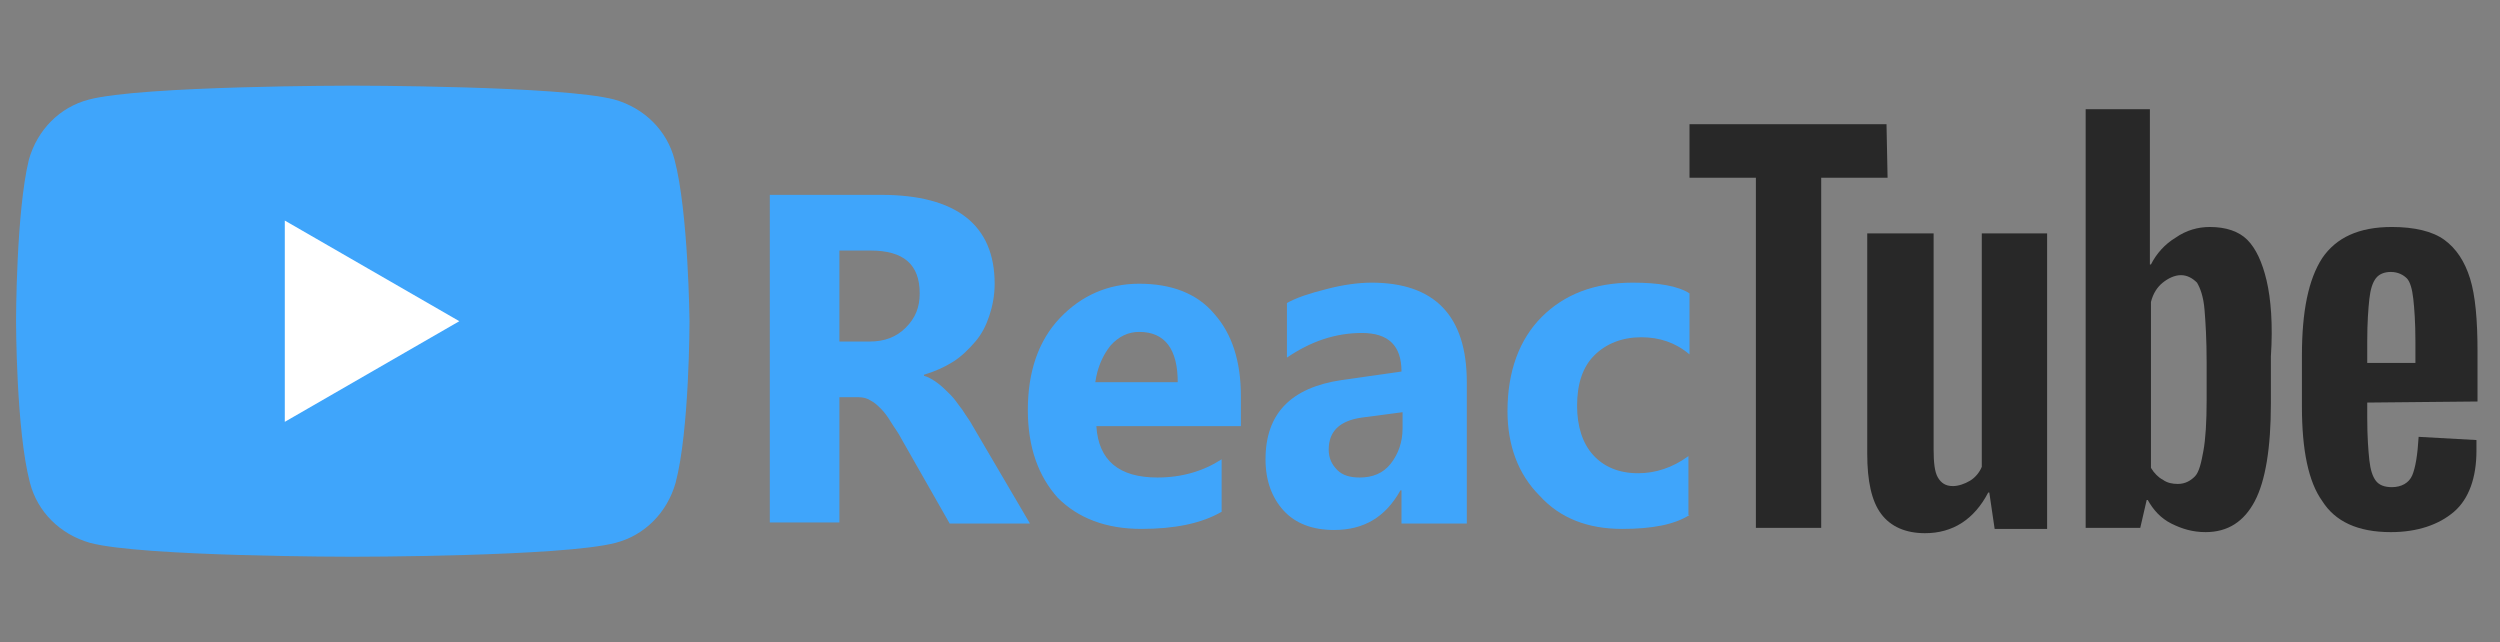
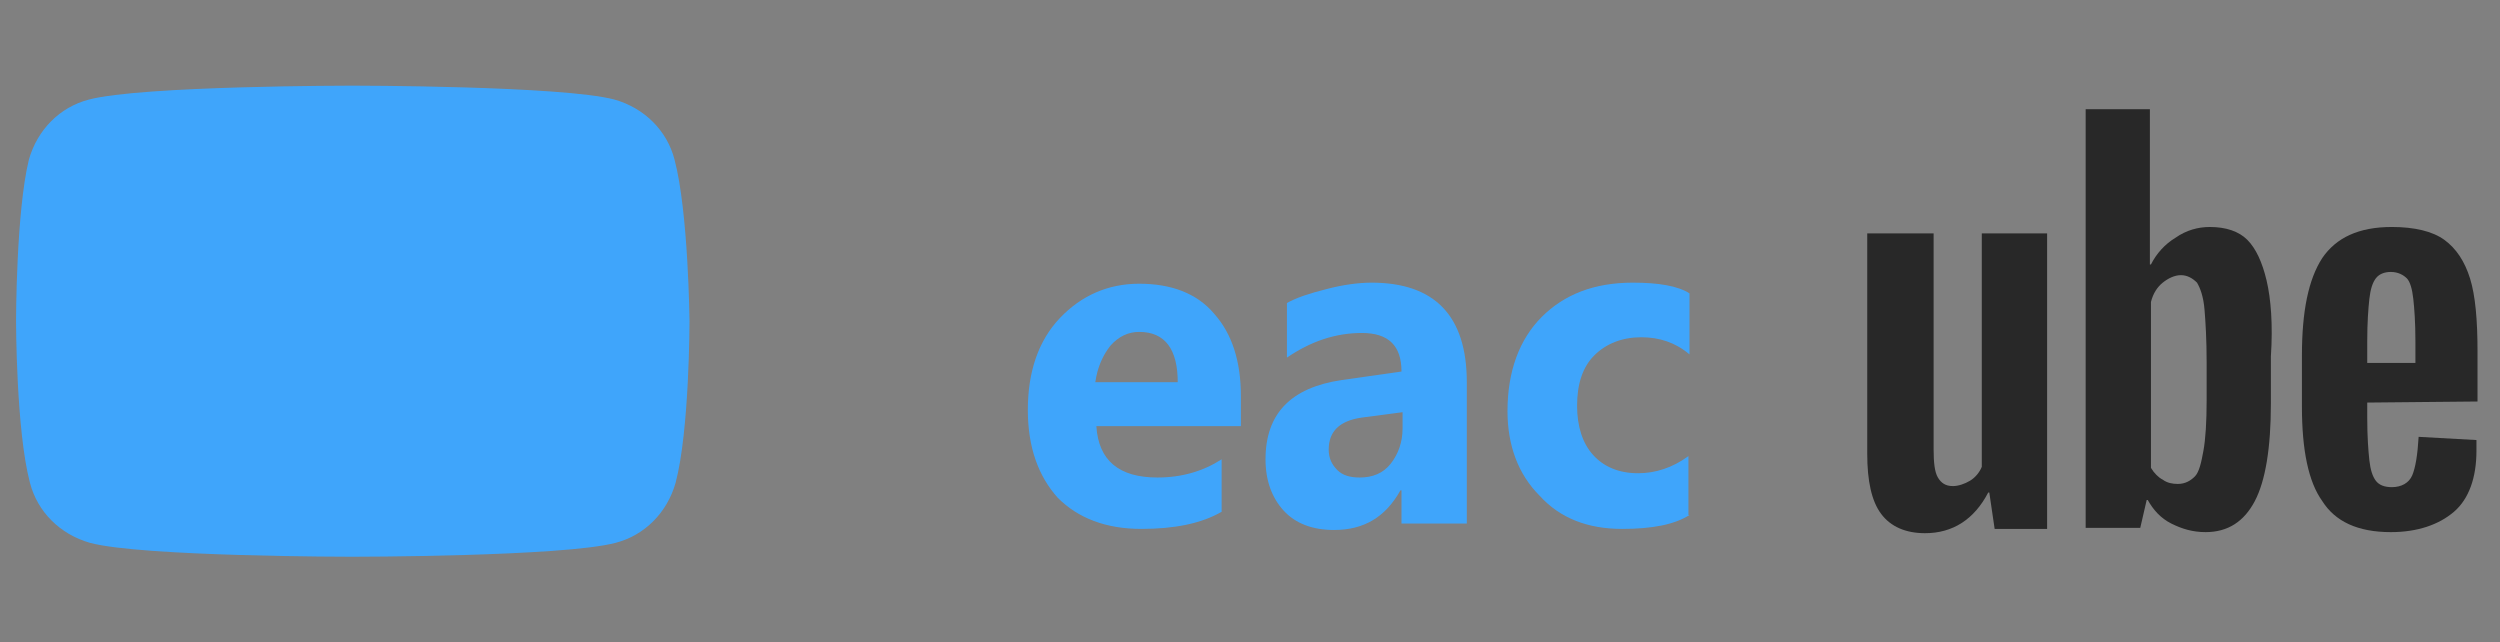
<svg xmlns="http://www.w3.org/2000/svg" version="1.1" id="Capa_1" focusable="false" x="0px" y="0px" viewBox="0 0 233.5 60" style="enable-background:new 0 0 233.5 60;" xml:space="preserve">
  <rect x="0" y="0" width="233.5" height="60" fill="#808080" stroke="none" />
  <style type="text/css">
	.st0{fill:#3FA5FB;}
	.st1{fill:#FFFFFF;}
	.st2{fill:#282828;}
</style>
  <g>
    <g>
      <path class="st0" d="M63,14.9c-0.7-2.7-2.8-4.8-5.6-5.6C52.5,8,32.9,8,32.9,8S13.2,8,8.3,9.3c-2.7,0.7-4.8,2.8-5.6,5.6    C1.5,19.8,1.5,30,1.5,30s0,10.2,1.3,15.1c0.7,2.7,2.8,4.8,5.6,5.6C13.2,52,32.9,52,32.9,52s19.7,0,24.6-1.3    c2.7-0.7,4.8-2.8,5.6-5.6c1.3-4.9,1.3-15.1,1.3-15.1S64.3,19.8,63,14.9z" />
-       <polygon class="st1" points="26.6,39.4 42.9,30 26.6,20.6   " />
    </g>
    <g>
      <g id="youtube-paths">
        <path class="st2" d="M221.1,37.6V39c0,1.8,0.1,3.1,0.2,4c0.1,0.9,0.3,1.5,0.6,1.9c0.3,0.4,0.8,0.6,1.5,0.6c0.9,0,1.6-0.4,1.9-1.1     s0.5-1.9,0.6-3.6l5.4,0.3c0,0.2,0,0.6,0,1c0,2.5-0.7,4.5-2.1,5.7s-3.4,1.9-5.9,1.9c-3.1,0-5.2-1-6.4-2.9C215.6,45,215,42,215,38     v-4.8c0-4.1,0.6-7.1,1.9-9.1c1.3-1.9,3.4-2.9,6.5-2.9c2.1,0,3.8,0.4,4.9,1.2s1.9,2,2.4,3.6c0.5,1.6,0.7,3.9,0.7,6.8v4.7     L221.1,37.6L221.1,37.6z M221.9,26c-0.3,0.4-0.5,1-0.6,1.9s-0.2,2.2-0.2,4v2h4.5v-2c0-1.8-0.1-3.1-0.2-4s-0.3-1.6-0.6-1.9     s-0.8-0.6-1.5-0.6C222.7,25.4,222.2,25.6,221.9,26z" />
        <g>
-           <path class="st0" d="M96.2,48.9h-7.5L84.2,41c-0.3-0.6-0.7-1.1-1-1.6s-0.6-0.9-0.9-1.2c-0.3-0.3-0.6-0.6-1-0.8      c-0.3-0.2-0.7-0.3-1.1-0.3h-1.8v11.7h-6.5V18.2h10.4c7,0,10.6,2.8,10.6,8.3c0,1.1-0.2,2.1-0.5,3s-0.7,1.7-1.3,2.4      c-0.6,0.7-1.3,1.4-2.1,1.9c-0.8,0.5-1.7,0.9-2.7,1.2v0.1c0.4,0.1,0.9,0.4,1.3,0.7c0.4,0.3,0.8,0.7,1.2,1.1s0.7,0.9,1.1,1.4      c0.3,0.5,0.7,1,0.9,1.4L96.2,48.9z M78.4,23.4v8.5h2.8c1.4,0,2.5-0.4,3.4-1.3c0.9-0.9,1.3-1.9,1.3-3.2c0-2.7-1.5-4-4.6-4H78.4z" />
          <path class="st0" d="M115.9,39.8h-13.5c0.2,3.2,2.1,4.8,5.7,4.8c2.3,0,4.3-0.6,6-1.7v4.9c-1.9,1.1-4.4,1.6-7.5,1.6      c-3.3,0-5.9-1-7.8-2.9c-1.8-2-2.8-4.7-2.8-8.2c0-3.6,1-6.5,3-8.6s4.5-3.2,7.4-3.2c3,0,5.4,0.9,7,2.8c1.7,1.9,2.5,4.5,2.5,7.7      V39.8z M110,35.7c0-3.1-1.2-4.7-3.6-4.7c-1,0-1.9,0.4-2.7,1.3c-0.7,0.9-1.2,2-1.4,3.4H110z" />
          <path class="st0" d="M137,48.9h-6.1v-3.1h-0.1c-1.4,2.5-3.4,3.7-6.2,3.7c-2,0-3.6-0.6-4.7-1.8s-1.7-2.8-1.7-4.8      c0-4.3,2.4-6.7,7.1-7.4l5.6-0.8c0-2.4-1.2-3.6-3.7-3.6c-2.5,0-4.8,0.8-7,2.3v-5.1c0.9-0.5,2.1-0.9,3.7-1.3      c1.5-0.4,3-0.6,4.2-0.6c5.9,0,8.9,3.1,8.9,9.3V48.9z M131,40v-1.5l-3.8,0.5c-2.1,0.3-3.1,1.3-3.1,3c0,0.8,0.3,1.4,0.8,1.9      c0.5,0.5,1.2,0.7,2.1,0.7c1.2,0,2.2-0.4,2.9-1.3C130.6,42.4,131,41.3,131,40z" />
          <path class="st0" d="M157.8,48.1c-1.4,0.9-3.5,1.3-6.3,1.3c-3.2,0-5.8-1-7.7-3.1c-2-2-3-4.7-3-7.9c0-3.7,1.1-6.7,3.2-8.8      c2.1-2.1,4.9-3.2,8.5-3.2c2.4,0,4.2,0.3,5.3,1v5.7c-1.3-1.1-2.8-1.6-4.5-1.6c-1.8,0-3.3,0.6-4.4,1.7s-1.6,2.7-1.6,4.7      c0,1.9,0.5,3.5,1.5,4.6c1,1.1,2.4,1.7,4.2,1.7c1.6,0,3.2-0.5,4.7-1.6V48.1z" />
        </g>
        <path class="st2" d="M191.2,21.8v27.6h-4.9l-0.5-3.4h-0.1c-1.3,2.5-3.3,3.8-5.9,3.8c-1.8,0-3.2-0.6-4.1-1.8     c-0.9-1.2-1.3-3.1-1.3-5.6V21.8h6.2V42c0,1.2,0.1,2.1,0.4,2.6c0.3,0.5,0.7,0.8,1.4,0.8c0.5,0,1.1-0.2,1.6-0.5s0.9-0.8,1.1-1.3     V21.8H191.2z" />
-         <path class="st2" d="M176.3,16.6h-6.2v32.7H164V16.6h-6.2v-5h18.4L176.3,16.6L176.3,16.6z" />
        <path class="st2" d="M211.7,26.2c-0.4-1.7-1-3-1.8-3.8c-0.8-0.8-2-1.2-3.5-1.2c-1.1,0-2.2,0.3-3.2,1c-1,0.6-1.8,1.5-2.3,2.5h-0.1     V10.2h-6v39.1h5.1l0.6-2.6h0.1c0.5,0.9,1.2,1.7,2.2,2.2s2,0.8,3.2,0.8c2.1,0,3.6-1,4.6-2.9s1.5-5,1.5-9.1v-4.4     C212.3,30.3,212.1,27.9,211.7,26.2z M206.1,37.4c0,2-0.1,3.6-0.3,4.7c-0.2,1.1-0.4,2-0.8,2.4s-0.9,0.7-1.6,0.7     c-0.5,0-1-0.1-1.4-0.4c-0.4-0.2-0.8-0.6-1.1-1.1V28.2c0.2-0.8,0.6-1.4,1.1-1.8s1.1-0.7,1.7-0.7c0.6,0,1.1,0.3,1.5,0.7     c0.3,0.5,0.6,1.3,0.7,2.5c0.1,1.2,0.2,2.8,0.2,5L206.1,37.4L206.1,37.4z" />
      </g>
    </g>
  </g>
</svg>